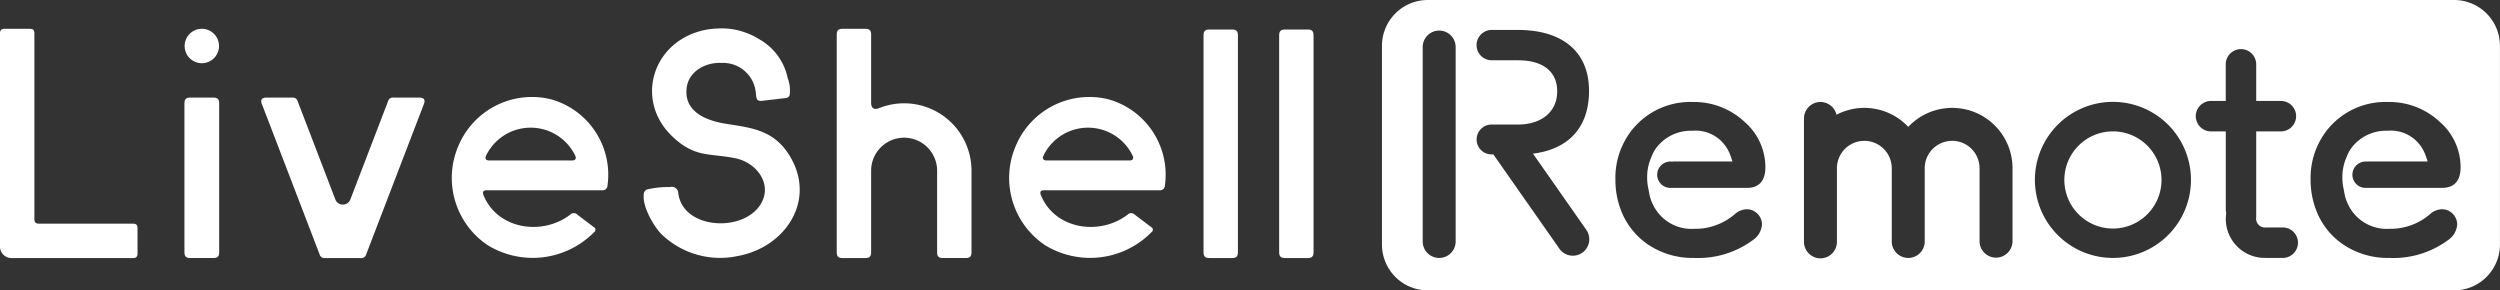
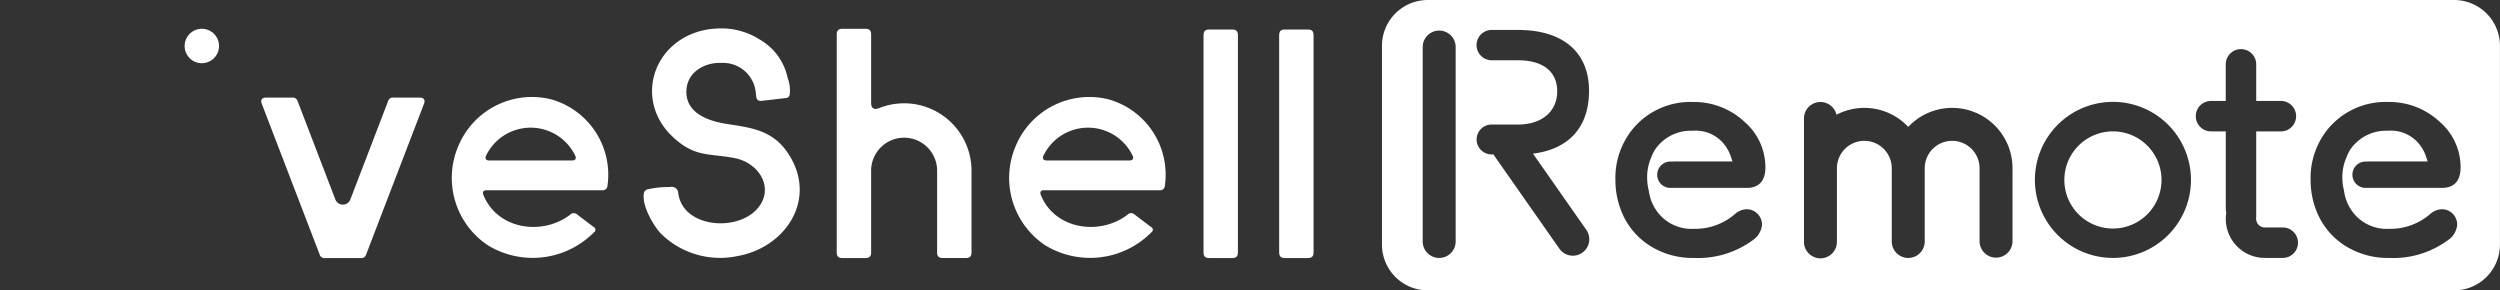
<svg xmlns="http://www.w3.org/2000/svg" width="275.515" height="32" viewBox="0 0 275.515 32">
  <rect x="0" y="0" width="275.515" height="32" fill="#333333" stroke="none" />
  <defs>
    <clipPath id="clip-path">
      <rect id="長方形_1722" width="275.515" height="32" fill="none" />
    </clipPath>
  </defs>
  <g id="グループ_1537" transform="translate(0 0)">
    <g id="グループ_1536" transform="translate(0 0)" clip-path="url(#clip-path)">
      <path id="パス_3241" d="M220.717,5.018H218.19c-.446,0-.631.185-.631.632V29.571c0,.447.185.632.631.632h2.526c.446,0,.632-.185.632-.632V5.65c0-.447-.185-.632-.632-.632" transform="translate(-76.587 -1.766)" fill="#fff" />
      <path id="パス_3242" d="M207.852,5.018h-2.526c-.446,0-.631.185-.631.632V29.571c0,.447.185.632.631.632h2.526c.446,0,.632-.185.632-.632V5.65c0-.447-.185-.632-.632-.632" transform="translate(-72.058 -1.766)" fill="#fff" />
      <path id="パス_3243" d="M182.555,16.735a8.791,8.791,0,0,0-10.185,5.134,8.92,8.92,0,0,0,3.25,10.962A9.5,9.5,0,0,0,187.1,31.607c.078-.073.155-.146.229-.223a.325.325,0,0,0-.043-.566l-1.816-1.374a.541.541,0,0,0-.766,0c-3.086,2.372-8.043,1.641-9.575-2.163-.132-.327,0-.52.352-.52h12.7a.539.539,0,0,0,.625-.538,8.625,8.625,0,0,0-6.252-9.49M184.9,23.48h-9.132c-.368,0-.5-.214-.341-.544a5.456,5.456,0,0,1,9.814,0c.161.33.027.544-.341.544" transform="translate(-60.425 -5.796)" fill="#fff" />
      <path id="パス_3244" d="M146.969,13.645c-.546.219-.867,0-.867-.586V5.53c0-.446-.185-.631-.632-.631h-2.526c-.447,0-.632.185-.632.631v24c0,.447.185.632.632.632h2.526c.446,0,.632-.185.632-.632V20.535a3.636,3.636,0,1,1,7.272,0v8.994c0,.447.185.632.632.632h2.526c.447,0,.632-.185.632-.632V20.535a7.426,7.426,0,0,0-10.195-6.89" transform="translate(-50.098 -1.724)" fill="#fff" />
      <path id="パス_3245" d="M87.759,16.735a8.791,8.791,0,0,0-10.186,5.134,8.92,8.92,0,0,0,3.25,10.962A9.5,9.5,0,0,0,92.3,31.607c.078-.073.155-.146.229-.223a.325.325,0,0,0-.043-.566l-1.816-1.374a.541.541,0,0,0-.766,0c-3.086,2.372-8.043,1.641-9.575-2.163-.132-.327,0-.52.352-.52h12.7a.539.539,0,0,0,.625-.538,8.626,8.626,0,0,0-6.252-9.49M90.1,23.48H80.967c-.368,0-.5-.214-.341-.544a5.456,5.456,0,0,1,9.814,0c.161.33.027.544-.341.544" transform="translate(-27.053 -5.796)" fill="#fff" />
      <path id="パス_3246" d="M61.895,16.595H59a.545.545,0,0,0-.59.4q-2.079,5.416-4.159,10.832a.884.884,0,0,1-1.65,0Q50.526,22.416,48.447,17a.545.545,0,0,0-.59-.4h-2.89c-.466,0-.639.251-.472.686l6.37,16.592a.545.545,0,0,0,.59.406h3.951a.545.545,0,0,0,.59-.406l6.37-16.592c.167-.435-.006-.686-.472-.686" transform="translate(-15.642 -5.842)" fill="#fff" />
-       <path id="パス_3247" d="M34.562,16.595H32c-.446,0-.632.185-.632.632v16.42c0,.446.185.632.632.632h2.565c.446,0,.632-.185.632-.632V17.227c0-.446-.185-.632-.632-.632" transform="translate(-11.042 -5.842)" fill="#fff" />
      <path id="パス_3248" d="M33.291,8.688A1.895,1.895,0,1,0,31.4,6.794a1.895,1.895,0,0,0,1.895,1.895" transform="translate(-11.052 -1.724)" fill="#fff" />
-       <path id="パス_3249" d="M14.652,26.371H4.295c-.358,0-.505-.148-.505-.505V5.4c0-.357-.148-.5-.505-.5H.505C.148,4.9,0,5.047,0,5.4V28.9a1.263,1.263,0,0,0,1.263,1.263H14.652c.357,0,.505-.148.505-.505V26.877c0-.358-.148-.505-.505-.505" transform="translate(0 -1.724)" fill="#fff" />
      <path id="パス_3250" d="M118.5,15.335c-2.042-.325-4.583-1.269-4.3-3.89.208-1.924,2.132-2.9,3.87-2.81a3.617,3.617,0,0,1,3.757,3.283c.062.446,0,.971.649.895l.888-.1,1.776-.209a.439.439,0,0,0,.418-.338,3.723,3.723,0,0,0-.215-1.853,6.377,6.377,0,0,0-3.077-4.251,7.83,7.83,0,0,0-4.774-1.213,8.151,8.151,0,0,0-1.868.3c-5.343,1.523-7.049,7.773-2.961,11.622,2.458,2.315,3.982,1.794,6.868,2.361,2.578.507,4.367,3.192,2.572,5.443-1.727,2.165-5.962,2.325-7.888.363a3.374,3.374,0,0,1-.929-1.924.726.726,0,0,0-.919-.7,10.333,10.333,0,0,0-2.46.252.55.55,0,0,0-.423.513c-.185,1.356,1.039,3.43,1.839,4.321a9.29,9.29,0,0,0,8.5,2.519c5.263-.947,8.711-6.138,5.757-11.014-1.755-2.9-4.229-3.115-7.081-3.568" transform="translate(-38.534 -1.701)" fill="#fff" />
      <path id="パス_3251" d="M356.456,22.343a5.354,5.354,0,1,0,5.354,5.354,5.354,5.354,0,0,0-5.354-5.354" transform="translate(-123.598 -7.865)" fill="#fff" />
      <path id="パス_3252" d="M353.2,0H240.094a5.052,5.052,0,0,0-5.052,5.052v21.9A5.052,5.052,0,0,0,240.094,32H353.2a5.052,5.052,0,0,0,5.052-5.052V5.052A5.052,5.052,0,0,0,353.2,0M243.164,26.611a1.816,1.816,0,0,1-3.632,0V5.186a1.816,1.816,0,0,1,3.632,0Zm14.7.069a1.813,1.813,0,0,1-1.779,1.5,1.82,1.82,0,0,1-.318-.028,1.8,1.8,0,0,1-1.17-.745L247.32,17.017h-.2a1.646,1.646,0,1,1,0-3.292h2.907c2.629,0,4.329-1.437,4.329-3.66,0-2.174-1.568-3.42-4.3-3.42H247.1a1.674,1.674,0,0,1,0-3.347H250c5,0,7.863,2.447,7.863,6.715,0,3.975-2.193,6.418-6.177,6.922l5.876,8.391a1.8,1.8,0,0,1,.3,1.354m9.272-8.883h6.538l-.18-.537a4.243,4.243,0,0,0-.409-.886,4.023,4.023,0,0,0-3.815-1.963,4.769,4.769,0,0,0-3.616,1.446,3.935,3.935,0,0,0-.877,1.345l-.207.523h0a5.444,5.444,0,0,0-.3,1.836,5.8,5.8,0,0,0,.163,1.373l.043.245a4.913,4.913,0,0,0,.77,1.958,4.7,4.7,0,0,0,4.2,2.081,6.668,6.668,0,0,0,4.5-1.63,2.034,2.034,0,0,1,1.311-.528,1.638,1.638,0,0,1,1.175.5,1.675,1.675,0,0,1,.494,1.207,2.286,2.286,0,0,1-1.034,1.712,10.161,10.161,0,0,1-6.462,1.947,8.763,8.763,0,0,1-5.024-1.452,7.96,7.96,0,0,1-3.02-3.8,9.259,9.259,0,0,1-.615-3.386,8.5,8.5,0,0,1,2-5.677,8.227,8.227,0,0,1,6.53-2.871,8.141,8.141,0,0,1,5.7,2.186,6.617,6.617,0,0,1,2.3,5.008c0,1.486-.7,2.272-2.033,2.272h-8.363a1.452,1.452,0,1,1,0-2.9h.223m37.407.808v8.006a1.816,1.816,0,0,1-3.631,0V24.465h0V18.543a3.022,3.022,0,1,0-6.044,0v8.068a1.816,1.816,0,0,1-3.632,0V18.543a3.022,3.022,0,1,0-6.044,0v5.922h0v2.145a1.816,1.816,0,1,1-3.631,0V13.052a1.814,1.814,0,0,1,3.581-.408,6.632,6.632,0,0,1,7.91,1.34,6.648,6.648,0,0,1,11.492,4.559c0,.012,0,.024,0,.036s0,.017,0,.025M315.6,28.426a8.6,8.6,0,1,1,8.6-8.6,8.6,8.6,0,0,1-8.6,8.6m20.394-1.68a1.68,1.68,0,0,1-1.68,1.68H332.4c-.046,0-.089-.01-.135-.014s-.115.008-.174.005a4.294,4.294,0,0,1-4-4.958,1.666,1.666,0,0,1-.054-.4V14.482H326.41a1.679,1.679,0,1,1,0-3.358h1.622V7.091a1.679,1.679,0,1,1,3.358,0v4.033h2.719a1.679,1.679,0,1,1,0,3.358H331.39v9.477a1,1,0,0,0-.013.133.987.987,0,0,0,.934.984c.029,0,.056-.009.085-.009h1.918a1.68,1.68,0,0,1,1.68,1.68Zm7.755-8.95h6.538l-.18-.537a4.2,4.2,0,0,0-.408-.886,4.023,4.023,0,0,0-3.815-1.963,4.769,4.769,0,0,0-3.615,1.446,3.935,3.935,0,0,0-.877,1.345l-.207.523h0a5.429,5.429,0,0,0-.3,1.836,5.806,5.806,0,0,0,.163,1.373l.042.245a4.914,4.914,0,0,0,.77,1.958,4.7,4.7,0,0,0,4.2,2.081,6.669,6.669,0,0,0,4.5-1.63,2.034,2.034,0,0,1,1.311-.528,1.639,1.639,0,0,1,1.175.5,1.675,1.675,0,0,1,.494,1.207,2.287,2.287,0,0,1-1.034,1.712,10.162,10.162,0,0,1-6.463,1.947,8.766,8.766,0,0,1-5.024-1.452,7.968,7.968,0,0,1-3.02-3.8,9.272,9.272,0,0,1-.615-3.386,8.507,8.507,0,0,1,2-5.677,8.229,8.229,0,0,1,6.531-2.871,8.139,8.139,0,0,1,5.7,2.186,6.616,6.616,0,0,1,2.3,5.008c0,1.486-.7,2.272-2.033,2.272h-8.363a1.452,1.452,0,1,1,0-2.9h.224" transform="translate(-82.742 0)" fill="#fff" />
    </g>
  </g>
</svg>